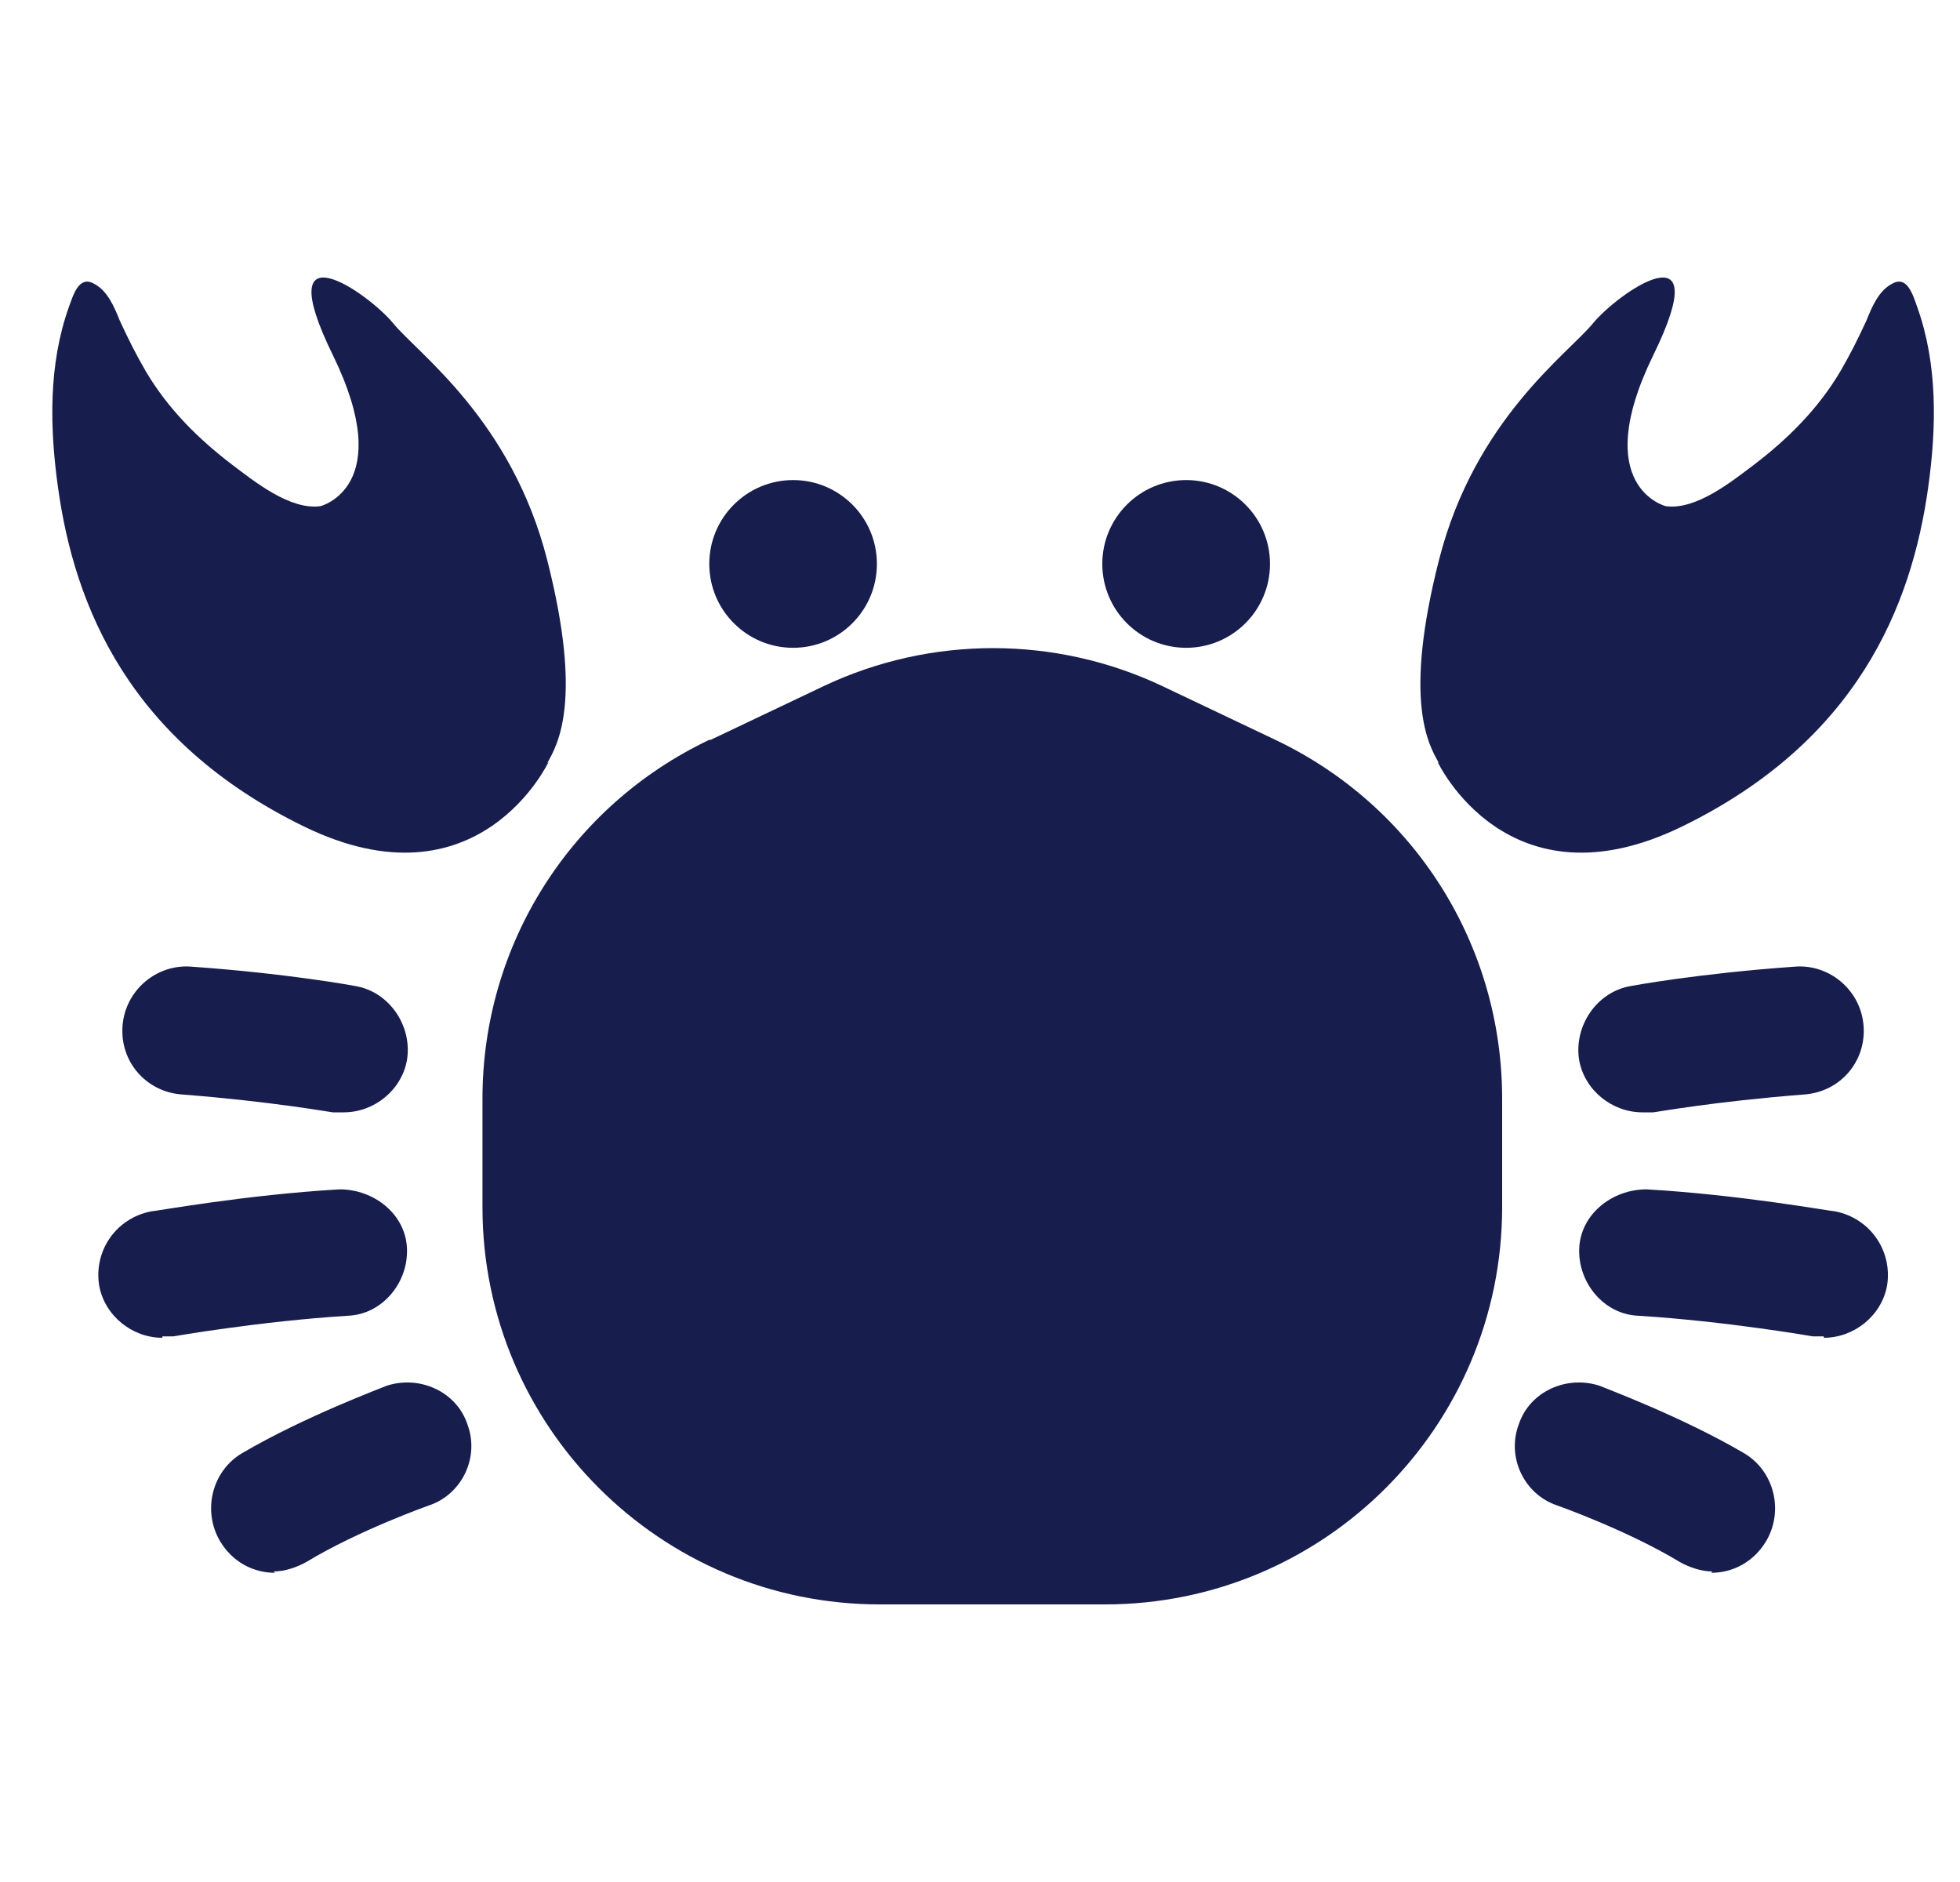
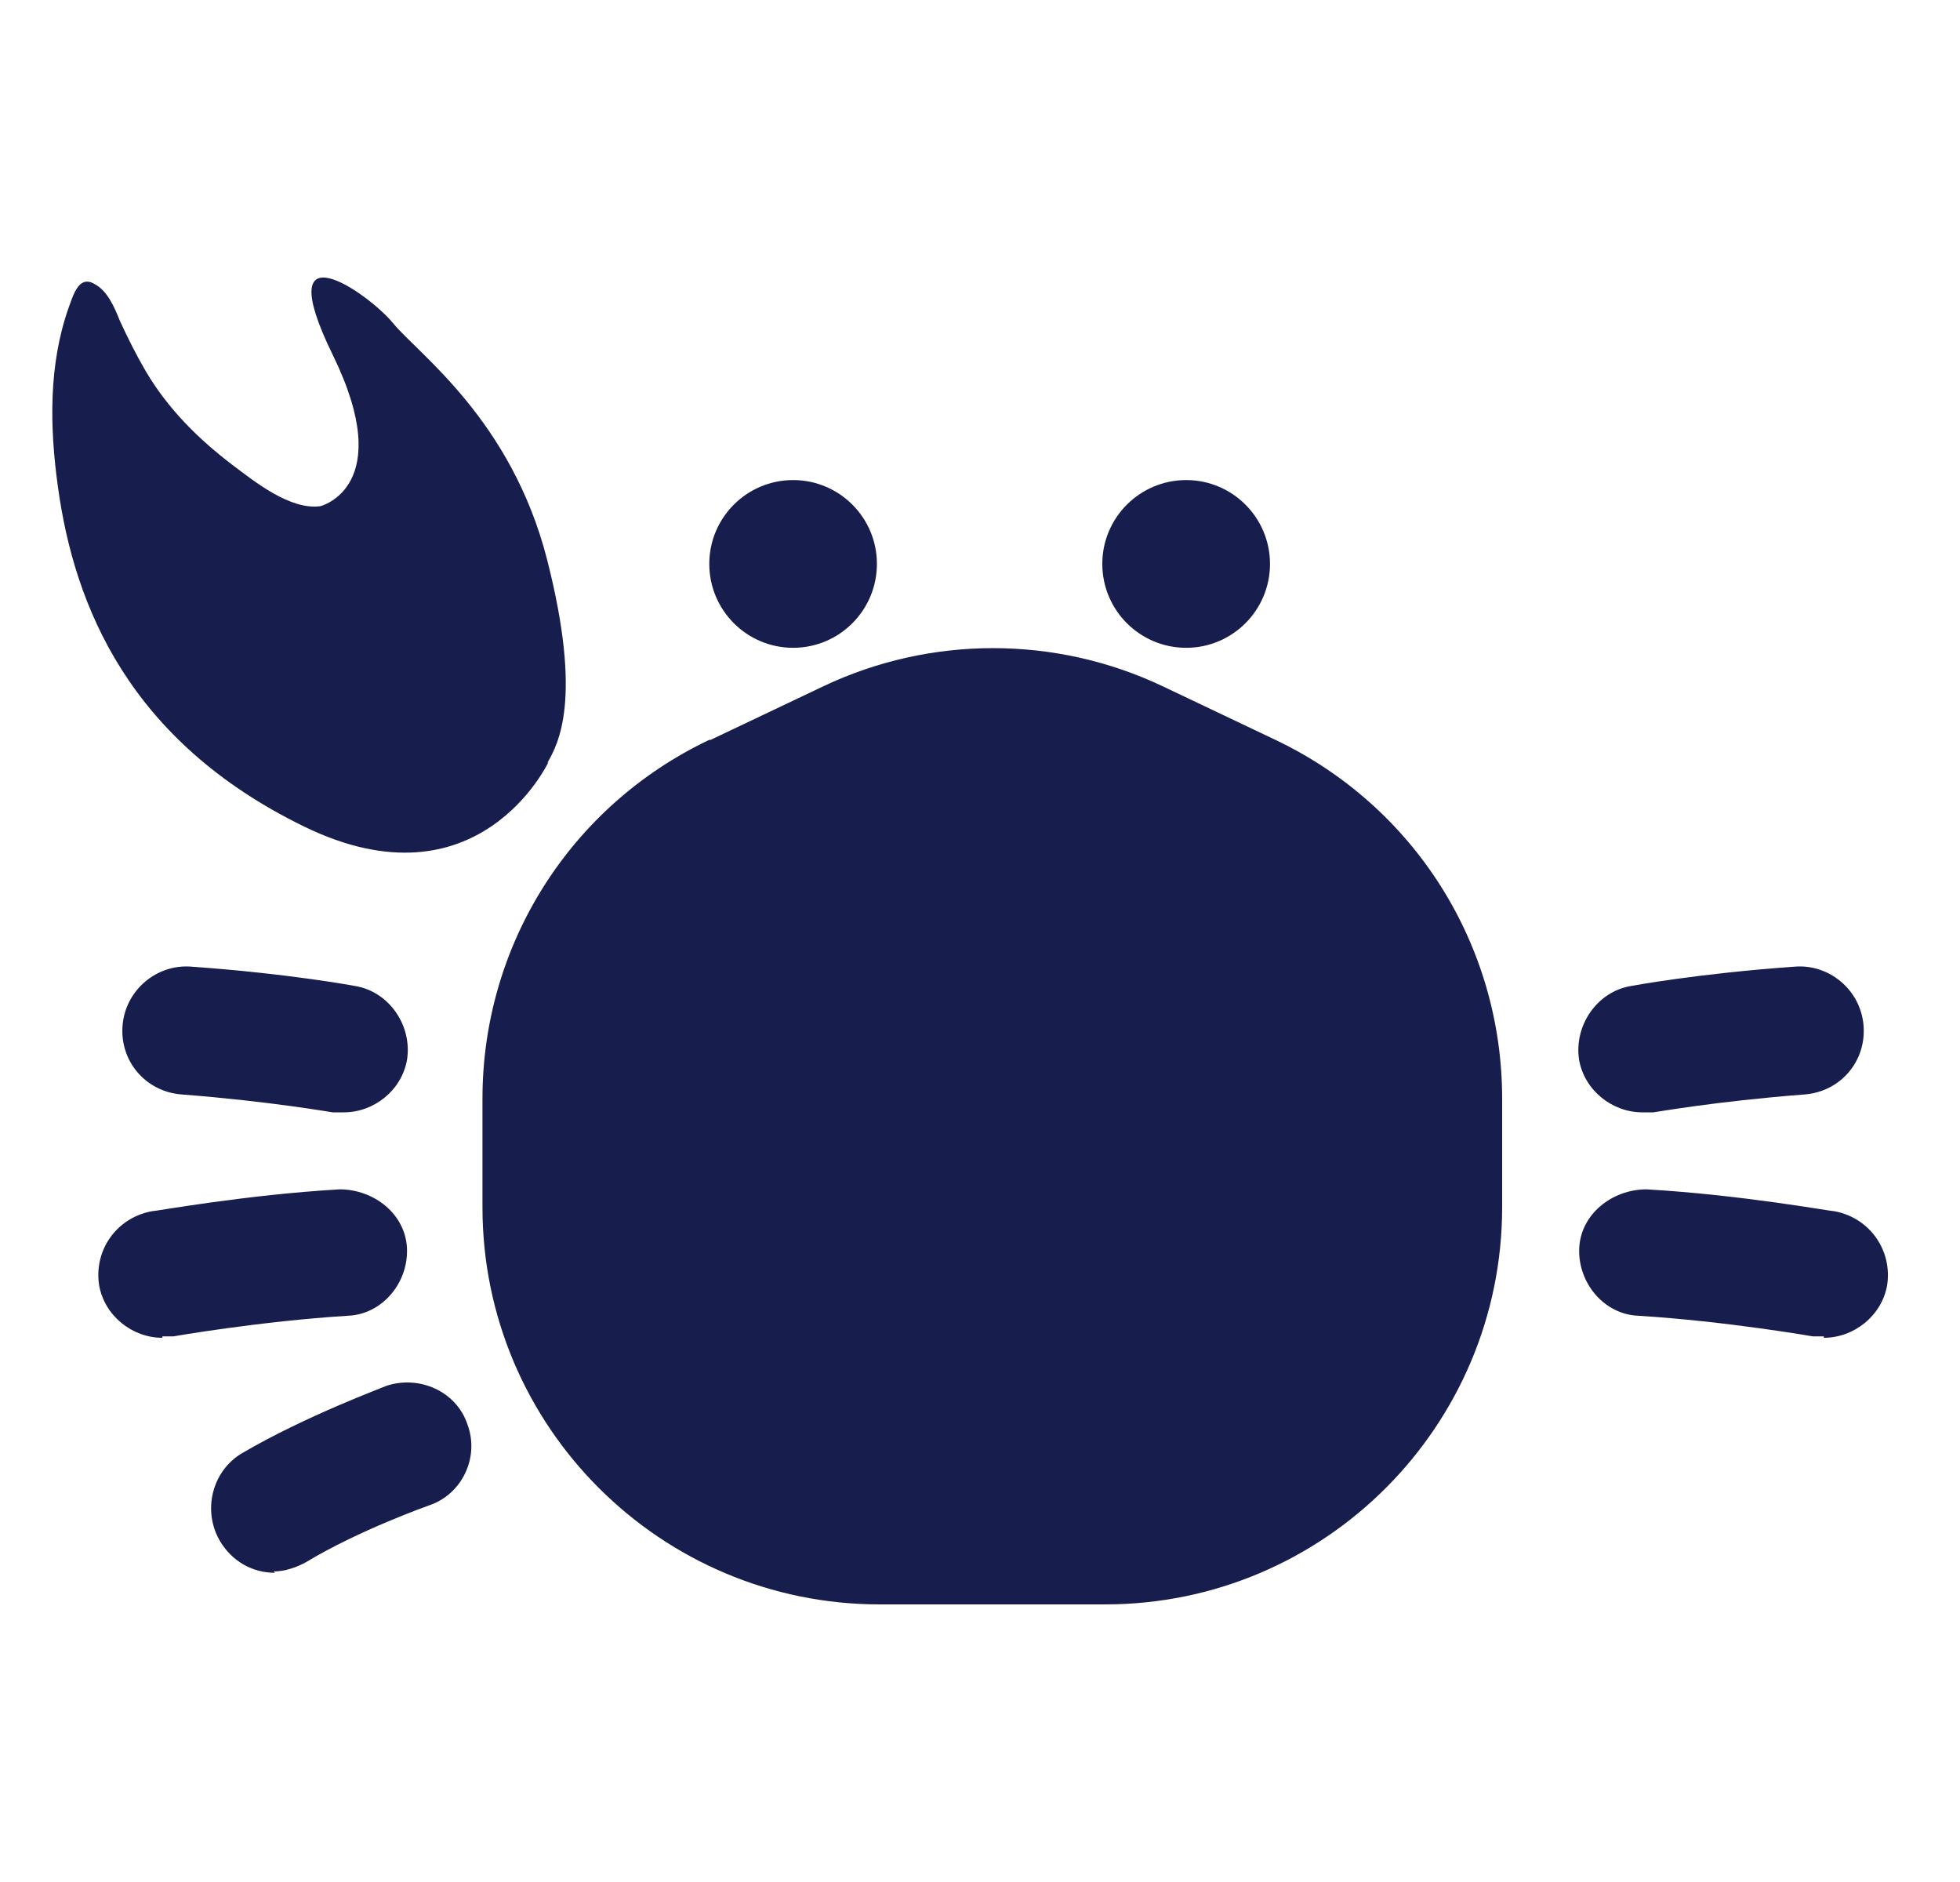
<svg xmlns="http://www.w3.org/2000/svg" width="25" height="24" viewBox="0 0 25 24" fill="none">
  <path d="M15.13 8.261C15.72 8.261 16.199 7.782 16.199 7.191C16.199 6.601 15.72 6.122 15.13 6.122C14.539 6.122 14.06 6.601 14.06 7.191C14.06 7.782 14.539 8.261 15.13 8.261Z" fill="#171E4E" />
  <path d="M10.116 8.261C10.707 8.261 11.185 7.782 11.185 7.191C11.185 6.601 10.707 6.122 10.116 6.122C9.526 6.122 9.047 6.601 9.047 7.191C9.047 7.782 9.526 8.261 10.116 8.261Z" fill="#171E4E" />
  <path d="M9.064 9.435L10.501 8.752C11.869 8.103 13.464 8.103 14.831 8.752L16.268 9.435C18.039 10.277 19.16 12.047 19.16 14.01V15.395C19.16 18.182 16.899 20.46 14.095 20.46H11.22C8.433 20.46 6.154 18.199 6.154 15.395V14.01C6.154 12.047 7.276 10.277 9.046 9.435H9.064Z" fill="#171E4E" />
  <path d="M6.997 9.716C6.997 9.716 6.103 11.626 3.876 10.539C1.65 9.453 0.949 7.735 0.739 6.21C0.634 5.456 0.616 4.65 0.879 3.914C0.932 3.773 1.002 3.51 1.195 3.616C1.37 3.703 1.458 3.914 1.528 4.089C1.633 4.317 1.738 4.527 1.861 4.737C2.141 5.211 2.527 5.596 2.965 5.929C3.245 6.14 3.701 6.508 4.087 6.455C4.087 6.455 5.068 6.21 4.245 4.527C3.421 2.844 4.7 3.738 5.016 4.124C5.331 4.51 6.523 5.351 6.979 7.139C7.435 8.927 7.119 9.488 6.979 9.733L6.997 9.716Z" fill="#171E4E" />
-   <path d="M18.337 9.716C18.337 9.716 19.231 11.626 21.457 10.539C23.683 9.453 24.384 7.735 24.595 6.21C24.7 5.456 24.718 4.65 24.454 3.914C24.402 3.773 24.332 3.51 24.139 3.616C23.964 3.703 23.876 3.914 23.806 4.089C23.701 4.317 23.596 4.527 23.473 4.737C23.192 5.211 22.807 5.596 22.369 5.929C22.088 6.14 21.633 6.508 21.247 6.455C21.247 6.455 20.265 6.21 21.089 4.527C21.913 2.844 20.633 3.738 20.318 4.124C20.002 4.51 18.81 5.351 18.355 7.139C17.899 8.927 18.214 9.488 18.355 9.733L18.337 9.716Z" fill="#171E4E" />
  <path d="M4.385 14.185C4.385 14.185 4.298 14.185 4.245 14.185C4.227 14.185 3.456 14.045 2.317 13.957C1.861 13.922 1.528 13.537 1.563 13.081C1.598 12.625 2.001 12.292 2.439 12.327C3.684 12.415 4.525 12.573 4.525 12.573C4.964 12.643 5.262 13.081 5.191 13.519C5.121 13.905 4.771 14.185 4.385 14.185Z" fill="#171E4E" />
  <path d="M3.508 20.057C3.227 20.057 2.964 19.917 2.807 19.654C2.579 19.268 2.702 18.76 3.087 18.532C3.893 18.059 4.893 17.691 4.928 17.673C5.348 17.533 5.822 17.743 5.962 18.164C6.12 18.585 5.892 19.058 5.471 19.198C5.471 19.198 4.577 19.514 3.911 19.917C3.788 19.987 3.631 20.04 3.49 20.04L3.508 20.057Z" fill="#171E4E" />
  <path d="M2.071 17.06C1.685 17.06 1.335 16.779 1.265 16.394C1.194 15.956 1.475 15.535 1.931 15.447C1.983 15.447 3.123 15.237 4.332 15.167C4.77 15.167 5.173 15.482 5.191 15.921C5.209 16.359 4.875 16.762 4.437 16.779C3.315 16.849 2.211 17.042 2.211 17.042C2.159 17.042 2.123 17.042 2.071 17.042V17.06Z" fill="#171E4E" />
  <path d="M20.948 14.185C20.948 14.185 21.036 14.185 21.089 14.185C21.106 14.185 21.877 14.045 23.017 13.957C23.473 13.922 23.805 13.537 23.77 13.081C23.735 12.625 23.332 12.292 22.894 12.327C21.649 12.415 20.808 12.573 20.808 12.573C20.37 12.643 20.072 13.081 20.142 13.519C20.212 13.905 20.563 14.185 20.948 14.185Z" fill="#171E4E" />
-   <path d="M21.826 20.057C22.106 20.057 22.369 19.917 22.527 19.654C22.755 19.268 22.632 18.76 22.246 18.532C21.44 18.059 20.441 17.691 20.406 17.673C19.985 17.533 19.512 17.743 19.372 18.164C19.214 18.585 19.442 19.058 19.862 19.198C19.862 19.198 20.756 19.514 21.422 19.917C21.545 19.987 21.703 20.04 21.843 20.04L21.826 20.057Z" fill="#171E4E" />
  <path d="M23.263 17.06C23.649 17.06 24 16.779 24.07 16.394C24.14 15.956 23.859 15.535 23.404 15.447C23.351 15.447 22.212 15.237 21.002 15.167C20.564 15.167 20.161 15.482 20.143 15.921C20.126 16.359 20.459 16.762 20.897 16.779C22.019 16.849 23.123 17.042 23.123 17.042C23.176 17.042 23.211 17.042 23.263 17.042V17.06Z" fill="#171E4E" />
</svg>